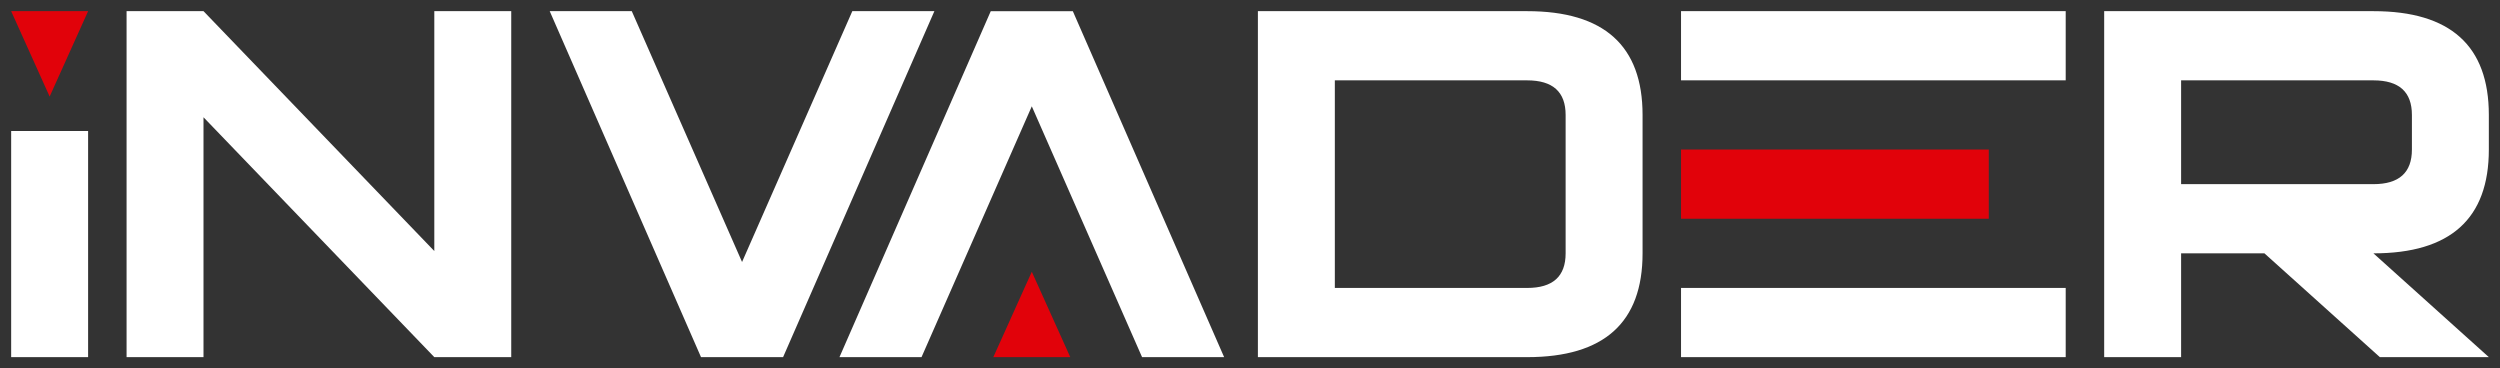
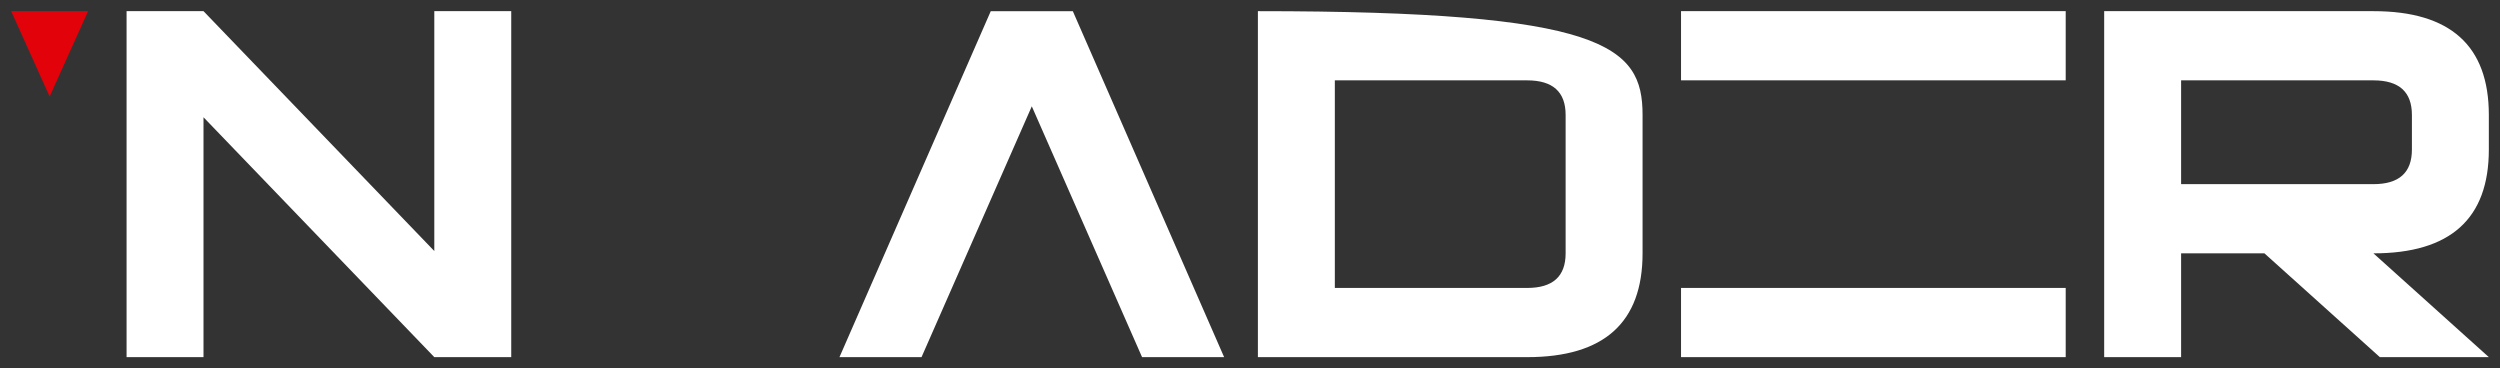
<svg xmlns="http://www.w3.org/2000/svg" viewBox="5486.988 5092.997 224 33" data-guides="{&quot;vertical&quot;:[],&quot;horizontal&quot;:[]}">
  <rect x="5486.988" y="5092.997" width="224" height="33" fill="#333333" stroke="none" />
  <path fill="#ffffff" stroke="none" fill-opacity="1" stroke-width="1" stroke-opacity="1" id="tSvg17f00394bbc" title="Path 1" d="M 5709.988 5103.297 C 5709.988 5104.33 5709.988 5105.364 5709.988 5106.397C 5709.988 5112.597 5706.542 5115.697 5699.648 5115.697C 5703.095 5118.797 5706.542 5121.897 5709.988 5124.997C 5706.733 5124.997 5703.478 5124.997 5700.223 5124.997C 5696.776 5121.897 5693.329 5118.797 5689.882 5115.697C 5687.393 5115.697 5684.904 5115.697 5682.415 5115.697C 5682.415 5118.797 5682.415 5121.897 5682.415 5124.997C 5680.117 5124.997 5677.82 5124.997 5675.522 5124.997C 5675.522 5114.664 5675.522 5104.33 5675.522 5093.997C 5683.564 5093.997 5691.606 5093.997 5699.648 5093.997C 5706.542 5093.997 5709.988 5097.097 5709.988 5103.297ZM 5703.095 5103.297 C 5703.095 5101.23 5701.947 5100.197 5699.648 5100.197C 5693.904 5100.197 5688.159 5100.197 5682.415 5100.197C 5682.415 5103.297 5682.415 5106.397 5682.415 5109.497C 5688.159 5109.497 5693.904 5109.497 5699.648 5109.497C 5701.947 5109.497 5703.095 5108.464 5703.095 5106.397" />
  <path fill="#ffffff" stroke="none" fill-opacity="1" stroke-width="1" stroke-opacity="1" id="tSvgc0f4c4c3f" title="Path 2" d="M 5644.502 5118.797 C 5646.781 5118.797 5649.06 5118.797 5651.339 5118.797C 5658.251 5118.797 5665.163 5118.797 5672.075 5118.797C 5672.075 5120.863 5672.075 5122.93 5672.075 5124.997C 5660.586 5124.997 5649.097 5124.997 5637.608 5124.997C 5637.608 5122.93 5637.608 5120.863 5637.608 5118.797" />
-   <path fill="rgb(225, 2, 10)" stroke="none" fill-opacity="1" stroke-width="1" stroke-opacity="1" fill-rule="evenodd" id="tSvg17545c43330" title="Path 3" d="M 5644.502 5106.397 C 5645.92 5106.397 5647.338 5106.397 5648.757 5106.397C 5654.232 5106.397 5659.707 5106.397 5665.182 5106.397C 5665.182 5108.463 5665.182 5110.53 5665.182 5112.597C 5660.568 5112.597 5655.954 5112.597 5651.339 5112.597C 5649.06 5112.597 5646.781 5112.597 5644.502 5112.597C 5642.204 5112.597 5639.906 5112.597 5637.608 5112.597C 5637.608 5110.53 5637.608 5108.463 5637.608 5106.397" />
  <path fill="#ffffff" stroke="none" fill-opacity="1" stroke-width="1" stroke-opacity="1" id="tSvg1831255d059" title="Path 4" d="M 5672.075 5100.197 C 5664.302 5100.197 5656.529 5100.197 5648.757 5100.197C 5647.338 5100.197 5645.92 5100.197 5644.502 5100.197C 5642.204 5100.197 5639.906 5100.197 5637.608 5100.197C 5637.608 5098.131 5637.608 5096.064 5637.608 5093.997C 5649.097 5093.997 5660.586 5093.997 5672.075 5093.997" />
-   <path fill="#ffffff" stroke="none" fill-opacity="1" stroke-width="1" stroke-opacity="1" id="tSvg18daa600118" title="Path 5" d="M 5634.162 5115.697 C 5634.162 5121.897 5630.715 5124.997 5623.822 5124.997C 5615.78 5124.997 5607.738 5124.997 5599.695 5124.997C 5599.695 5114.664 5599.695 5104.33 5599.695 5093.997C 5607.738 5093.997 5615.78 5093.997 5623.822 5093.997C 5630.715 5093.997 5634.162 5097.097 5634.162 5103.297C 5634.162 5107.43 5634.162 5111.564 5634.162 5115.697ZM 5606.589 5118.797 C 5612.333 5118.797 5618.077 5118.797 5623.822 5118.797C 5626.12 5118.797 5627.268 5117.764 5627.268 5115.697C 5627.268 5111.564 5627.268 5107.43 5627.268 5103.297C 5627.268 5101.23 5626.12 5100.197 5623.822 5100.197C 5618.077 5100.197 5612.333 5100.197 5606.589 5100.197" />
-   <path fill="#ffffff" stroke="none" fill-opacity="1" stroke-width="1" stroke-opacity="1" id="tSvg31d731b843" title="Path 6" d="M 5570.709 5093.997 C 5566.19 5104.33 5561.671 5114.664 5557.152 5124.997C 5554.701 5124.997 5552.25 5124.997 5549.799 5124.997C 5545.28 5114.664 5540.761 5104.33 5536.242 5093.997C 5538.693 5093.997 5541.144 5093.997 5543.595 5093.997C 5546.888 5101.489 5550.182 5108.98 5553.476 5116.472C 5556.769 5108.98 5560.063 5101.489 5563.356 5093.997" />
+   <path fill="#ffffff" stroke="none" fill-opacity="1" stroke-width="1" stroke-opacity="1" id="tSvg18daa600118" title="Path 5" d="M 5634.162 5115.697 C 5634.162 5121.897 5630.715 5124.997 5623.822 5124.997C 5615.78 5124.997 5607.738 5124.997 5599.695 5124.997C 5599.695 5114.664 5599.695 5104.33 5599.695 5093.997C 5630.715 5093.997 5634.162 5097.097 5634.162 5103.297C 5634.162 5107.43 5634.162 5111.564 5634.162 5115.697ZM 5606.589 5118.797 C 5612.333 5118.797 5618.077 5118.797 5623.822 5118.797C 5626.12 5118.797 5627.268 5117.764 5627.268 5115.697C 5627.268 5111.564 5627.268 5107.43 5627.268 5103.297C 5627.268 5101.23 5626.12 5100.197 5623.822 5100.197C 5618.077 5100.197 5612.333 5100.197 5606.589 5100.197" />
  <path fill="#ffffff" stroke="none" fill-opacity="1" stroke-width="1" stroke-opacity="1" id="tSvg13d1a2cf71b" title="Path 7" d="M 5532.795 5124.997 C 5530.497 5124.997 5528.2 5124.997 5525.902 5124.997C 5519.009 5117.832 5512.115 5110.668 5505.222 5103.504C 5505.222 5110.668 5505.222 5117.832 5505.222 5124.997C 5502.924 5124.997 5500.626 5124.997 5498.329 5124.997C 5498.329 5114.664 5498.329 5104.33 5498.329 5093.997C 5500.626 5093.997 5502.924 5093.997 5505.222 5093.997C 5512.115 5101.162 5519.009 5108.326 5525.902 5115.49C 5525.902 5108.326 5525.902 5101.162 5525.902 5093.997C 5528.2 5093.997 5530.497 5093.997 5532.795 5093.997" />
-   <path fill="#ffffff" stroke="none" fill-opacity="1" stroke-width="1" stroke-opacity="1" id="tSvg3ae2402ac2" title="Path 8" d="M 5494.882 5124.997 C 5492.584 5124.997 5490.286 5124.997 5487.988 5124.997C 5487.988 5118.243 5487.988 5111.489 5487.988 5104.736C 5490.286 5104.736 5492.584 5104.736 5494.882 5104.736" />
  <path fill="#ffffff" stroke="none" fill-opacity="1" stroke-width="1" stroke-opacity="1" id="tSvg169612cf19d" title="Path 9" d="M 5596.67 5124.997 C 5592.151 5114.664 5587.632 5104.331 5583.113 5093.998C 5580.662 5093.998 5578.211 5093.998 5575.76 5093.998C 5571.241 5104.331 5566.722 5114.664 5562.204 5124.997C 5564.654 5124.997 5567.105 5124.997 5569.556 5124.997C 5572.85 5117.506 5576.143 5110.014 5579.437 5102.523C 5582.73 5110.014 5586.024 5117.506 5589.317 5124.997" />
  <path fill="rgb(225, 2, 10)" stroke="none" fill-opacity="1" stroke-width="1" stroke-opacity="1" fill-rule="evenodd" id="tSvg4b3394639e" title="Path 10" d="M 5494.883 5093.997 C 5493.734 5096.548 5492.585 5099.098 5491.436 5101.649C 5490.287 5099.098 5489.138 5096.548 5487.988 5093.997" />
-   <path fill="rgb(225, 2, 10)" stroke="none" fill-opacity="1" stroke-width="1" stroke-opacity="1" fill-rule="evenodd" id="tSvg5a5ca259ac" title="Path 11" d="M 5582.884 5124.997 C 5581.735 5122.447 5580.586 5119.896 5579.437 5117.346C 5578.288 5119.896 5577.138 5122.447 5575.989 5124.997" />
  <defs />
</svg>